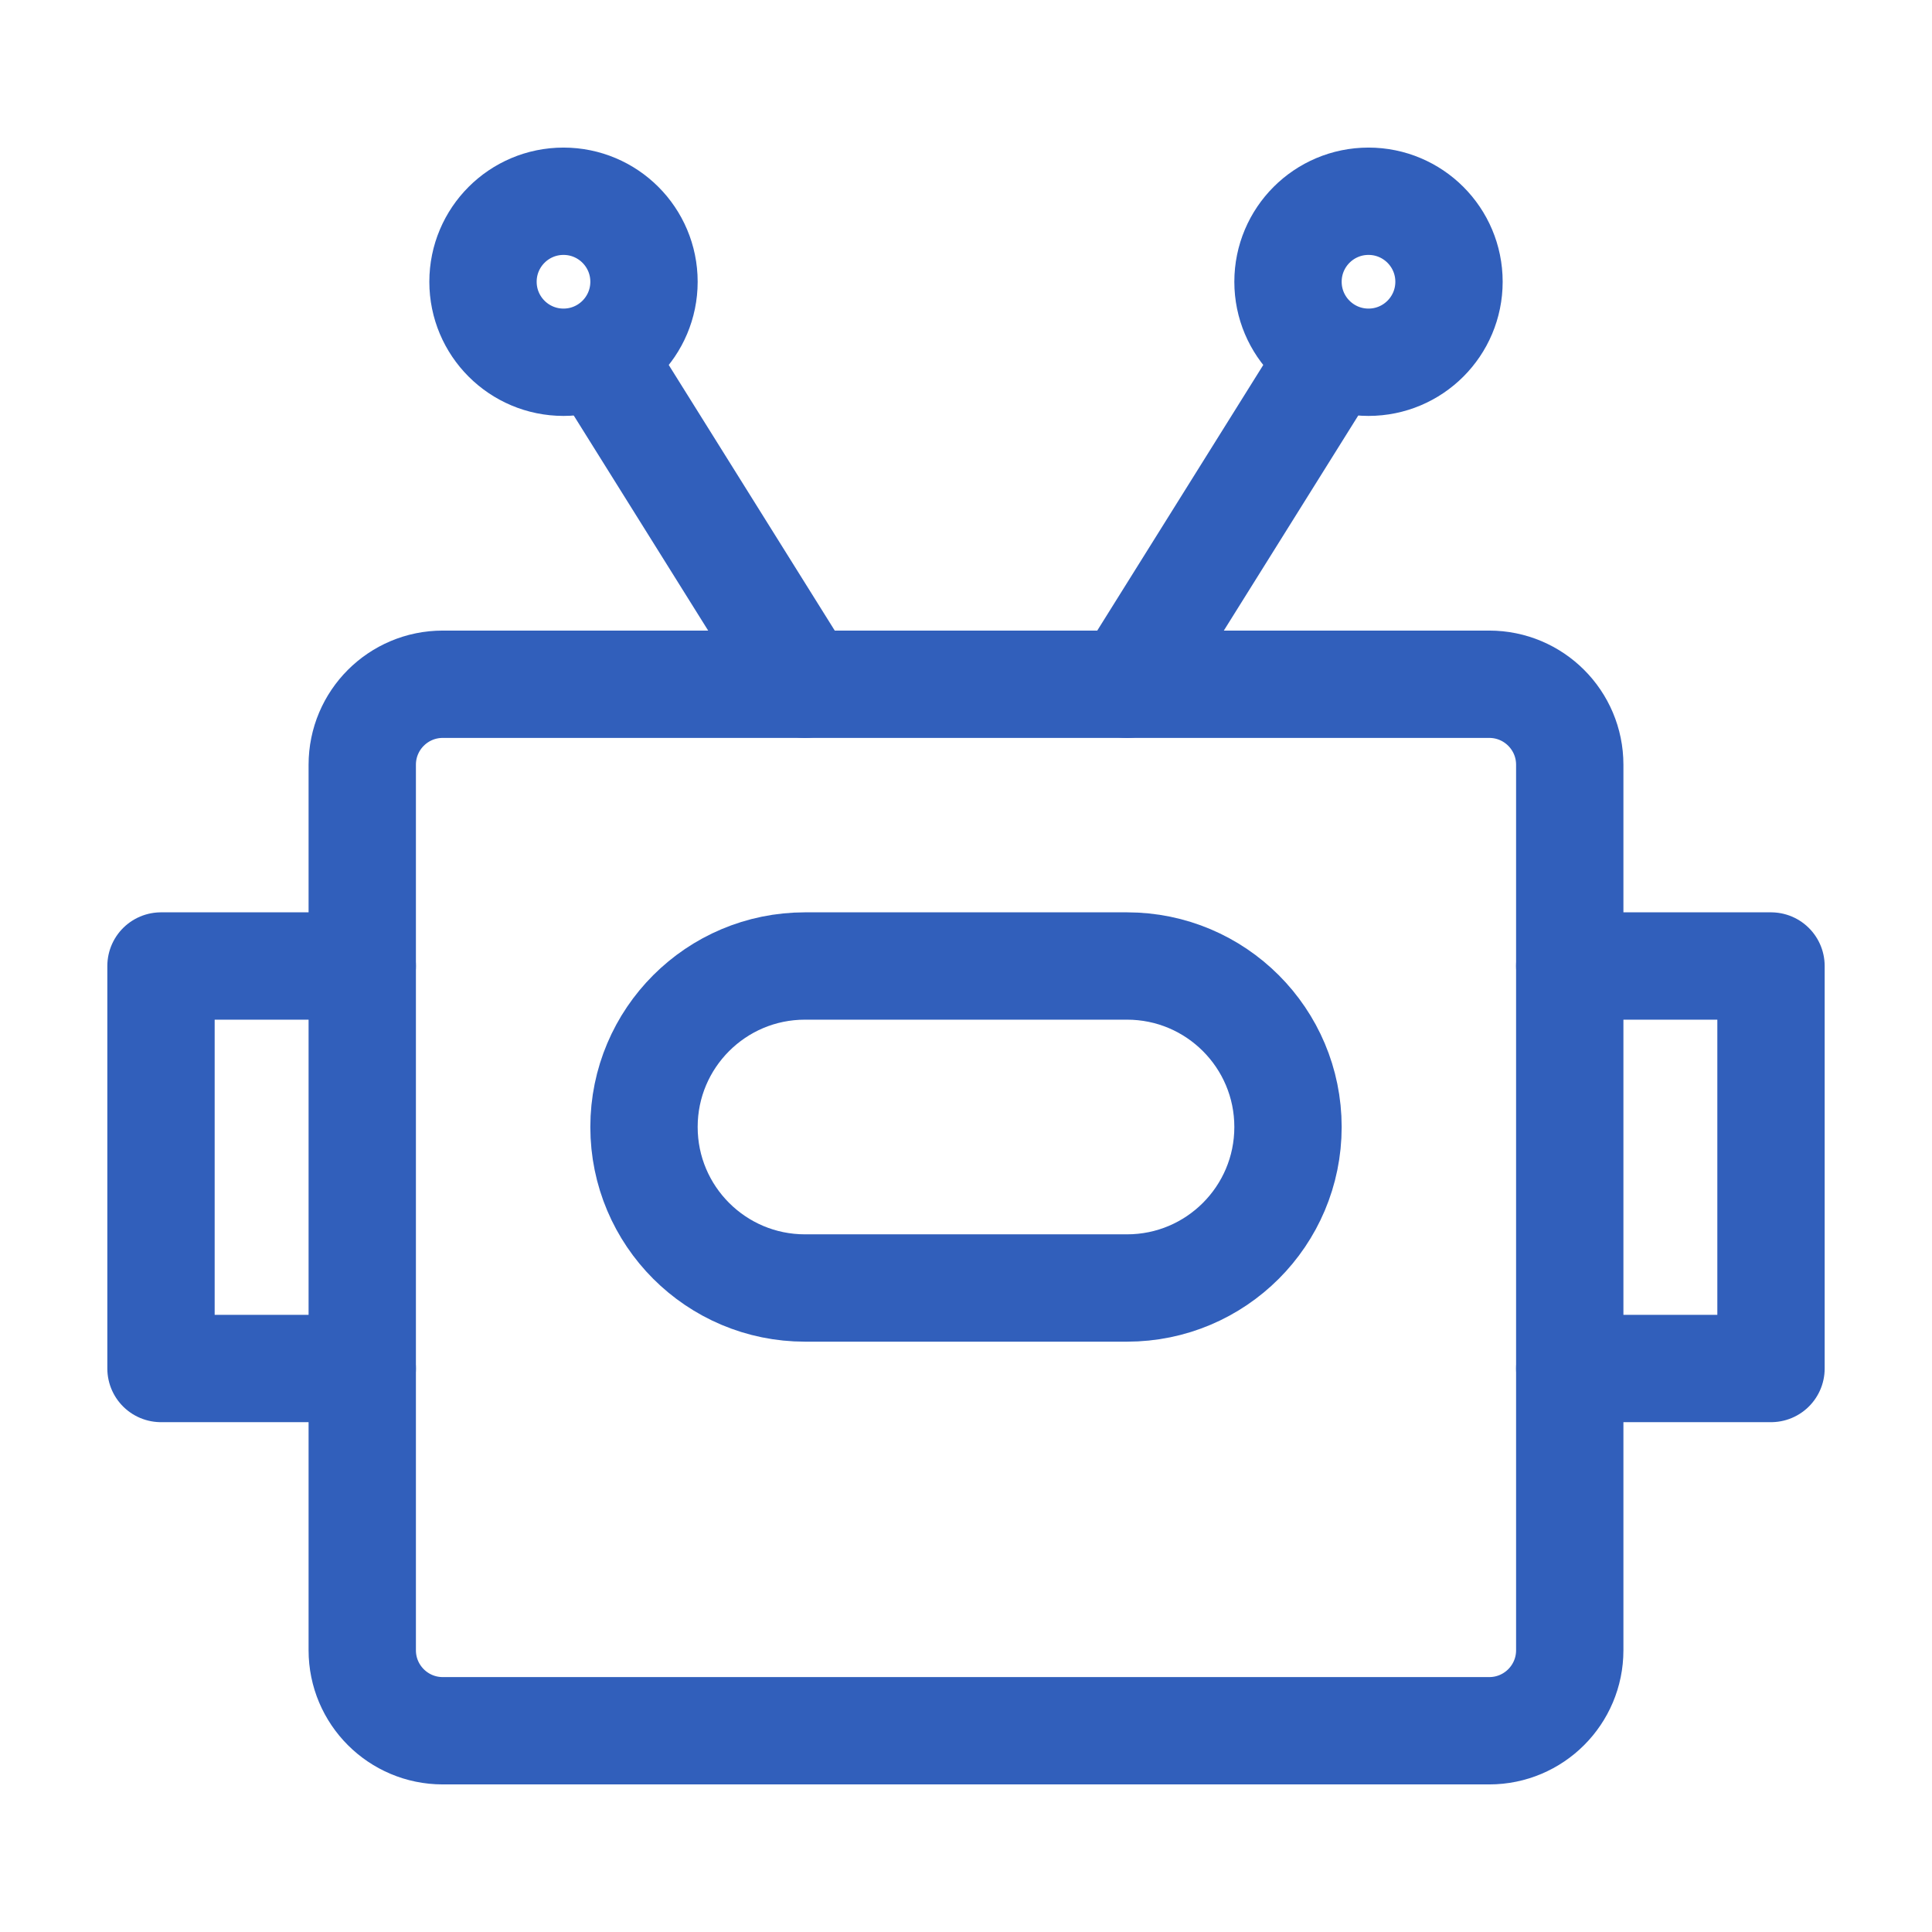
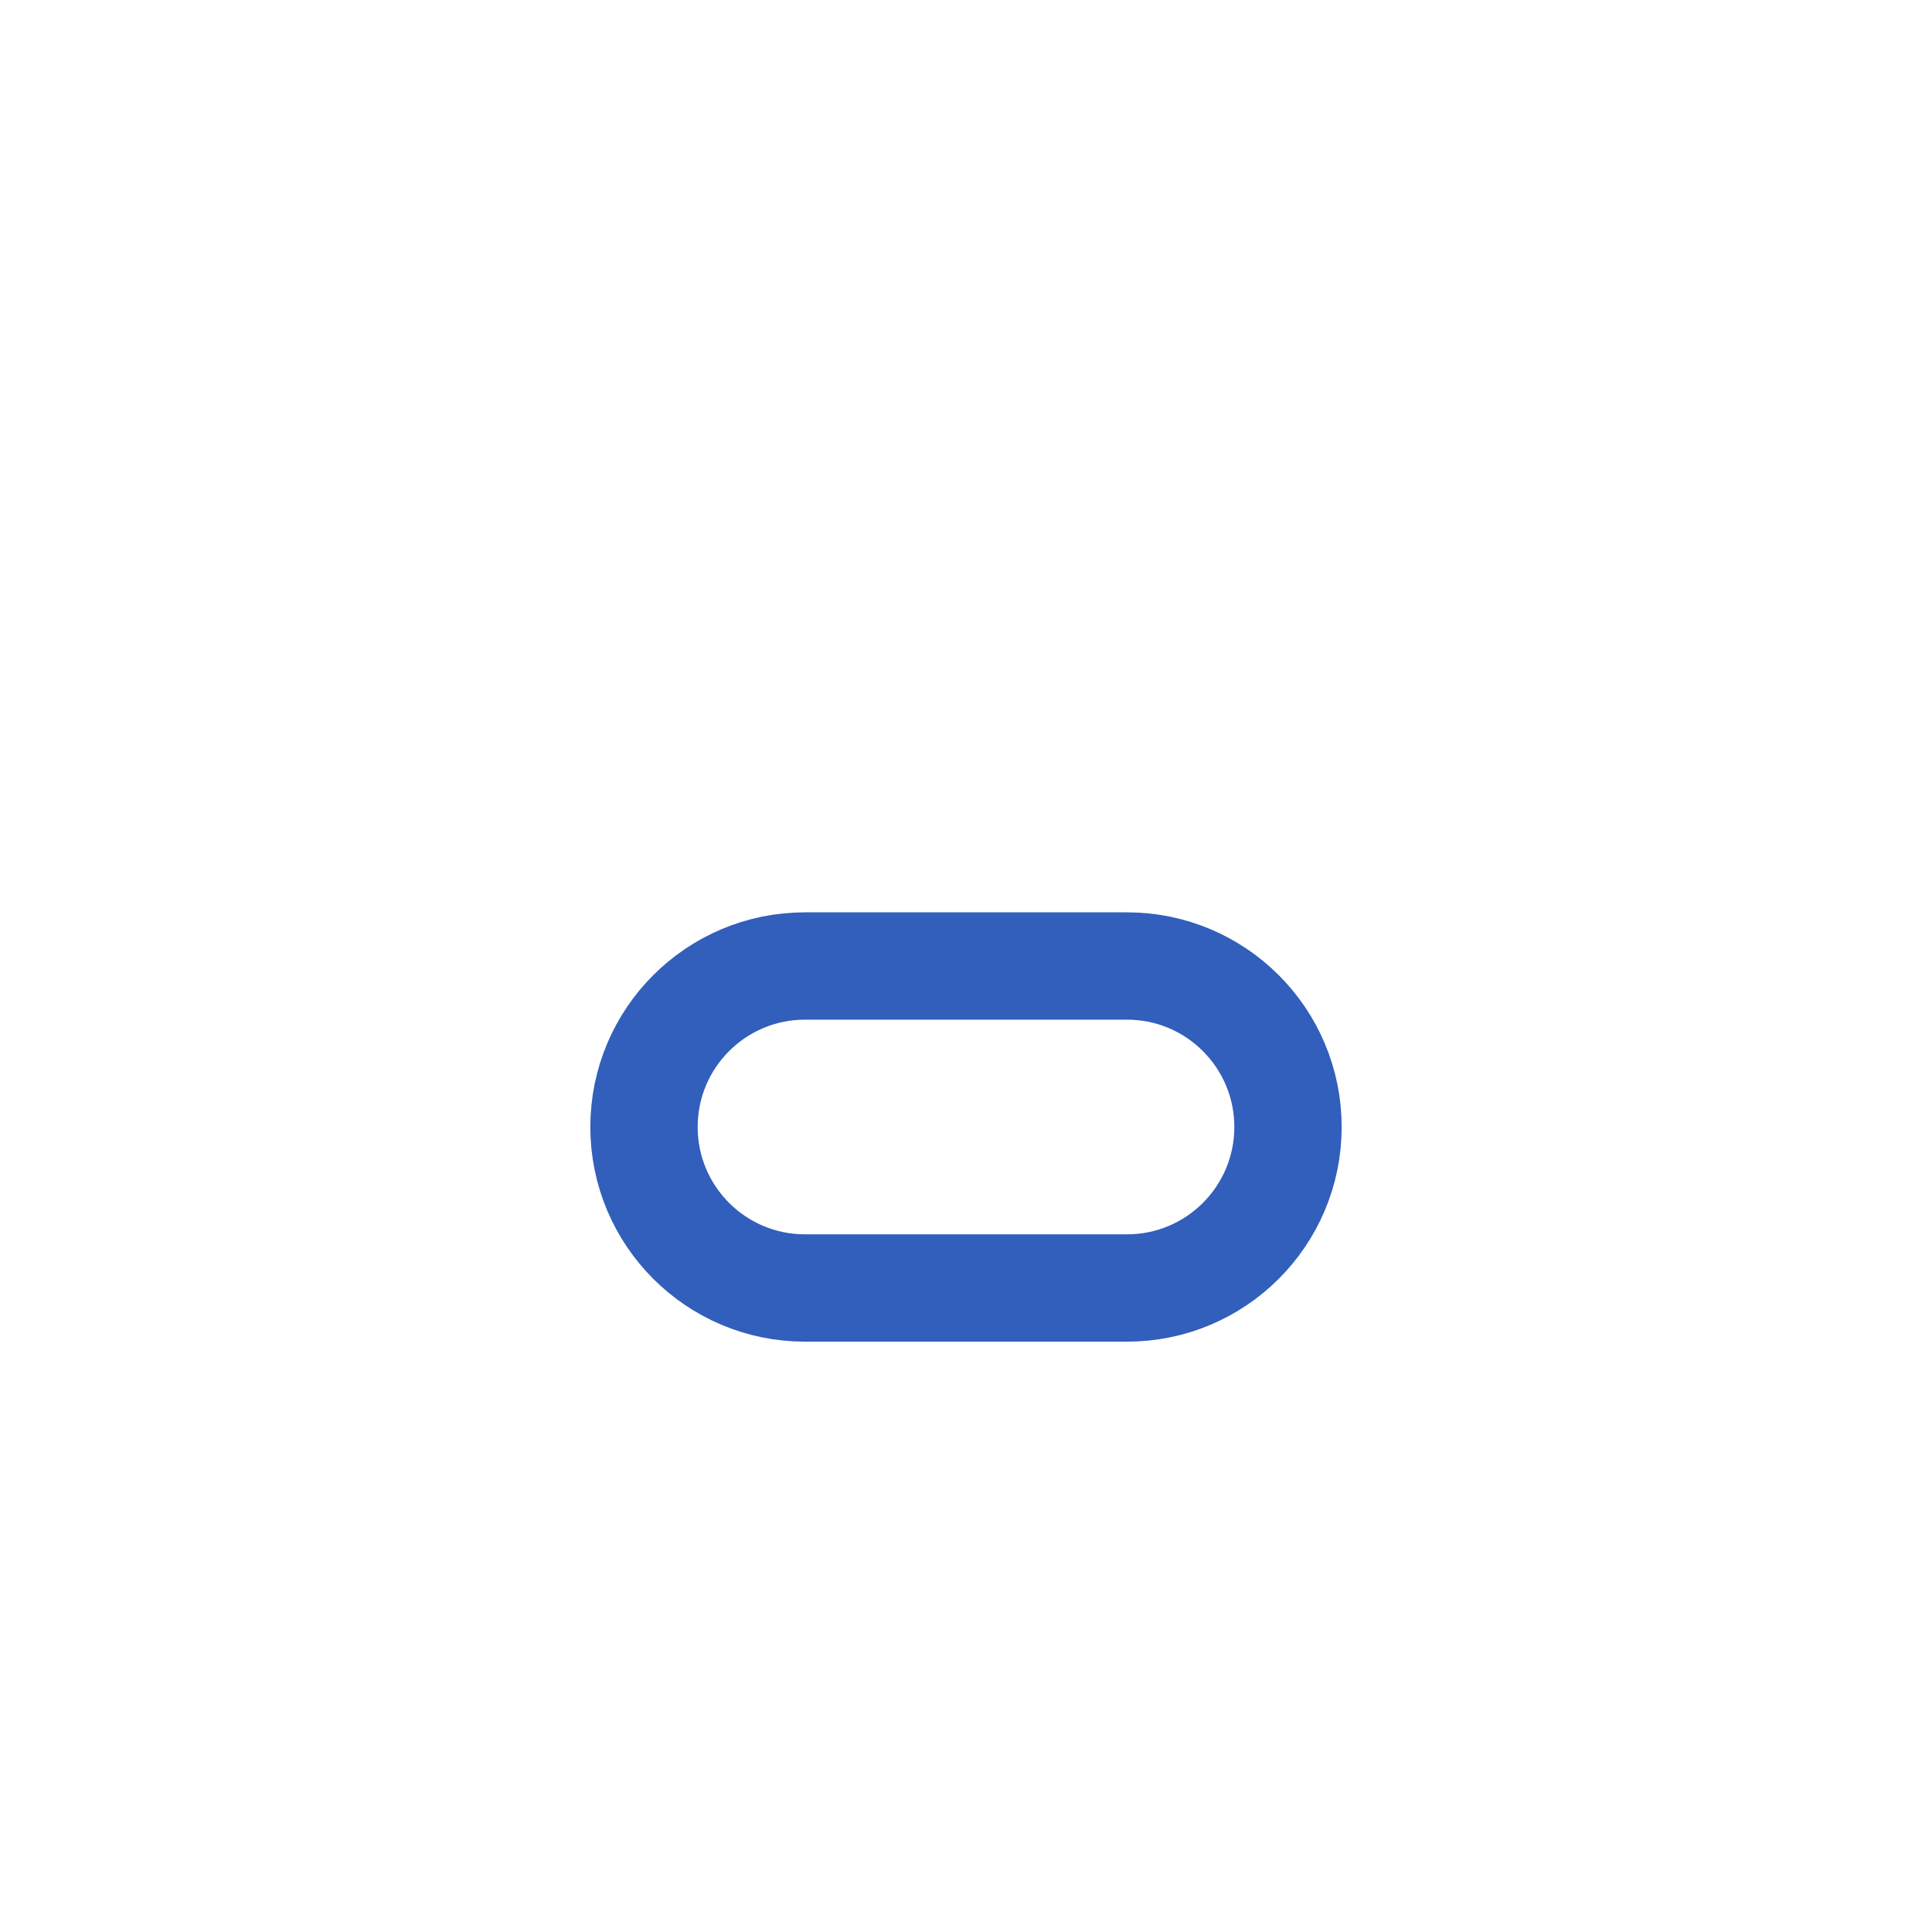
<svg xmlns="http://www.w3.org/2000/svg" width="90" height="90" viewBox="0 0 90 90" fill="none">
-   <path d="M69.375 31.875H20.625C18.554 31.875 16.875 33.554 16.875 35.625V76.875C16.875 78.946 18.554 80.625 20.625 80.625H69.375C71.446 80.625 73.125 78.946 73.125 76.875V35.625C73.125 33.554 71.446 31.875 69.375 31.875Z" stroke="#315FBB" stroke-width="5" stroke-linecap="round" stroke-linejoin="round" />
-   <path d="M61.875 16.875L52.5 31.875M28.125 16.875L37.5 31.875" stroke="#315FBB" stroke-width="5" stroke-linecap="round" stroke-linejoin="round" />
-   <path d="M63.75 16.875C65.821 16.875 67.5 15.196 67.5 13.125C67.5 11.054 65.821 9.375 63.75 9.375C61.679 9.375 60 11.054 60 13.125C60 15.196 61.679 16.875 63.75 16.875Z" stroke="#315FBB" stroke-width="5" />
-   <path d="M26.25 16.875C28.321 16.875 30 15.196 30 13.125C30 11.054 28.321 9.375 26.25 9.375C24.179 9.375 22.5 11.054 22.5 13.125C22.5 15.196 24.179 16.875 26.25 16.875Z" stroke="#315FBB" stroke-width="5" />
  <path d="M52.5 45H37.5C33.358 45 30 48.358 30 52.5C30 56.642 33.358 60 37.5 60H52.5C56.642 60 60 56.642 60 52.5C60 48.358 56.642 45 52.5 45Z" stroke="#315FBB" stroke-width="5" />
-   <path d="M16.875 45H7.5V63.75H16.875M73.125 45H82.5V63.75H73.125" stroke="#315FBB" stroke-width="5" stroke-linecap="round" stroke-linejoin="round" />
</svg>